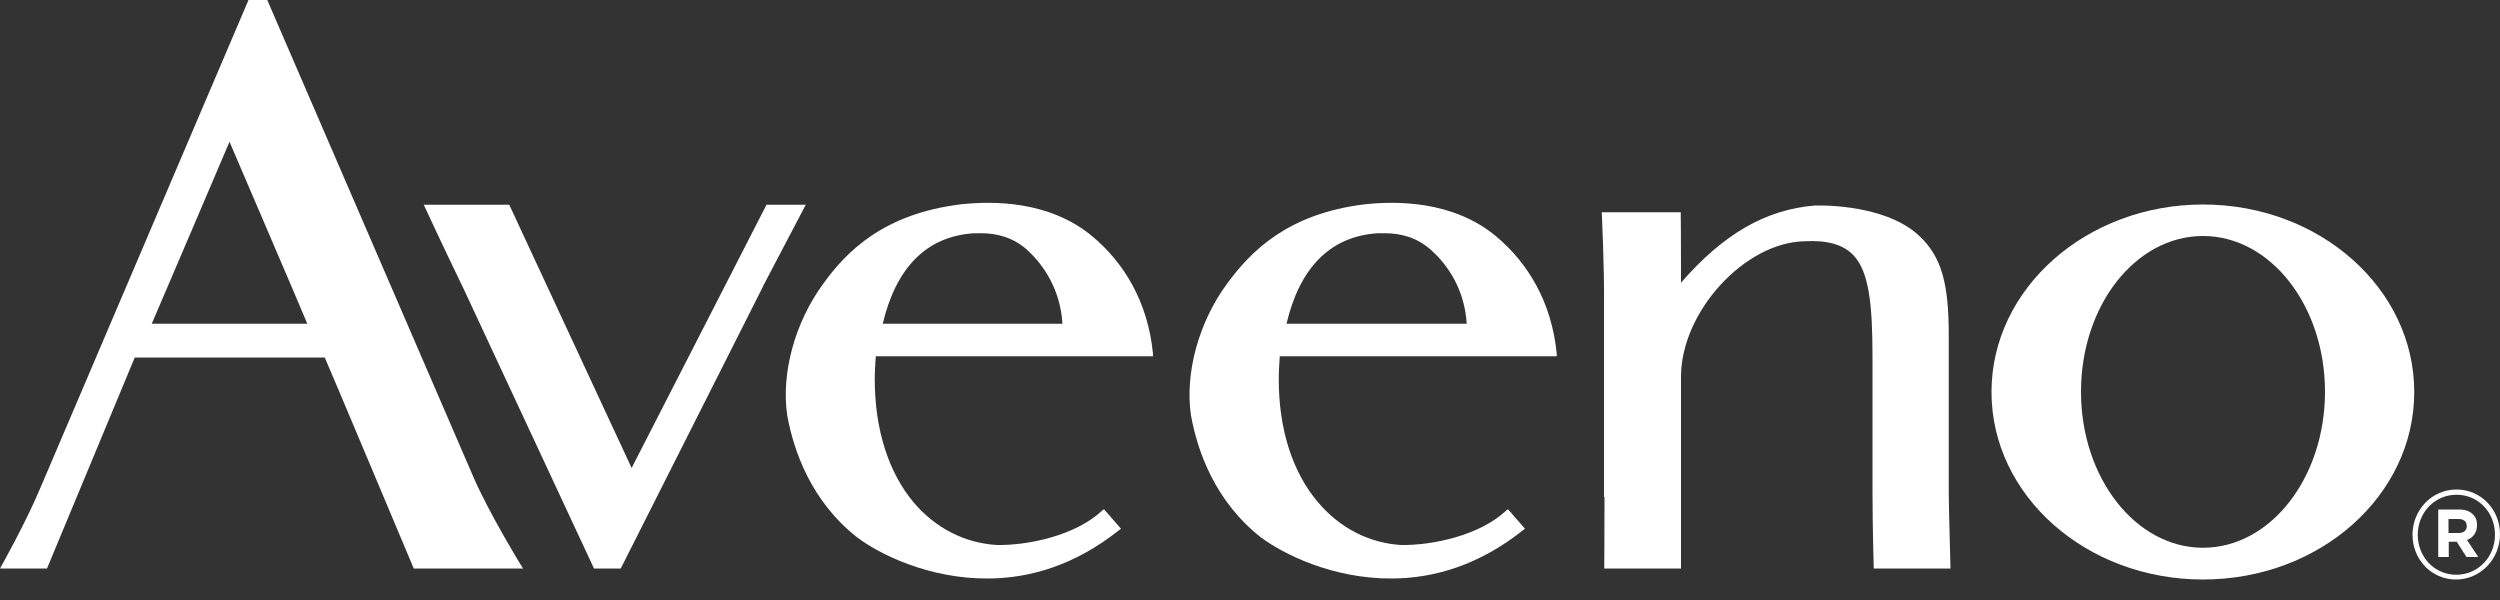
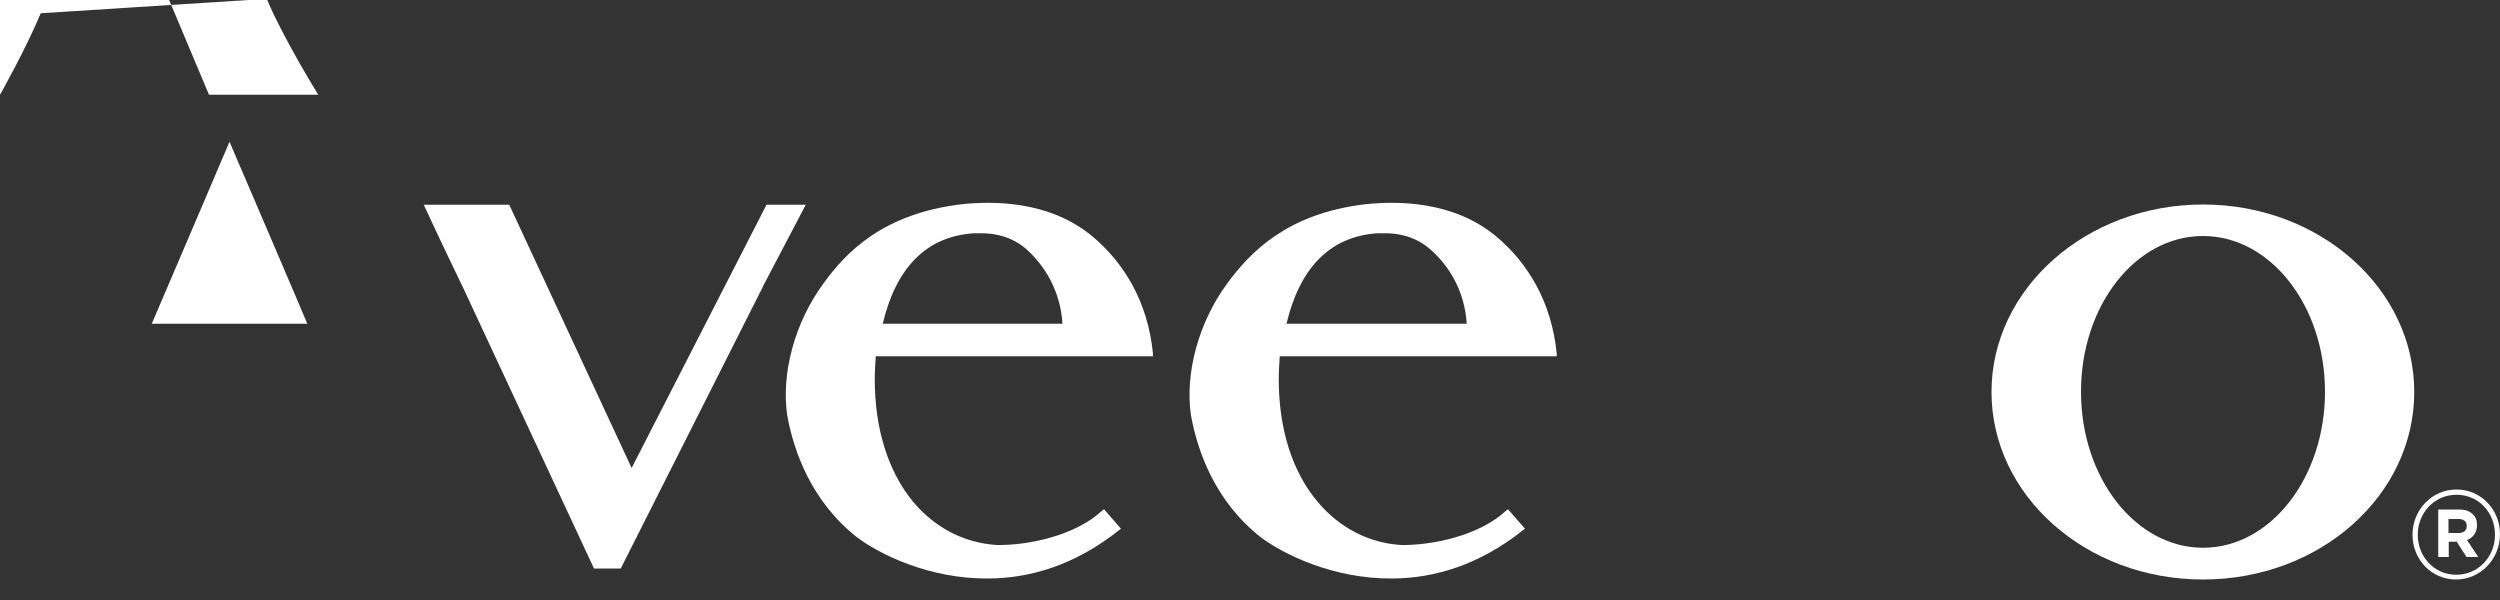
<svg xmlns="http://www.w3.org/2000/svg" id="Livello_1" data-name="Livello 1" viewBox="0 0 100 24">
  <rect x="0" y="0" width="100" height="24" fill="#333333" stroke="none" />
  <defs>
    <style>      .cls-1 {        fill: #fff;      }    </style>
  </defs>
-   <path class="cls-1" d="M64.16,19.88v-7.69c.02-1.37-.09-3.7-.09-3.7h3.16s.01,1.2.01,2.42v.4c1.68-1.94,3.38-2.93,5.36-3.09,1.01-.02,3.01.16,4.12,1.17.97.87,1.23,2,1.23,4.03v6.28c0,.51.07,3.04.07,3.04h-3.07s-.05-1.68-.05-3.11v-5.33c0-2.15-.14-3.45-.78-4.11-.4-.4-1.01-.59-1.93-.54-2.4.04-4.95,2.82-4.95,5.42v7.67h-3.07s.01-1.64.01-2.87" />
  <path class="cls-1" d="M56.03,21.8c1.29.02,3.17-.39,4.22-1.38l.07-.05.68.78-.07.05c-1.78,1.42-3.59,1.93-5.23,1.94-2.4.02-4.39-.99-5.27-1.65-1.83-1.44-2.53-3.44-2.79-4.87-.25-1.68.3-3.72,1.44-5.27.93-1.27,2.41-2.81,5.53-3.18,1.22-.13,3.5-.16,5.23,1.28,1.25,1.04,2.23,2.61,2.43,4.71v.09h-11.08c-.02.32-.04.62-.04.92,0,2.01.55,3.72,1.57,4.92.88,1.04,2.05,1.63,3.32,1.71M58.67,12.97c-.08-1.38-.75-2.37-1.44-2.98-.58-.52-1.26-.66-1.82-.66h-.31c-1.96.13-3.13,1.46-3.64,3.62h7.2Z" />
  <path class="cls-1" d="M39.87,21.8c1.29.02,3.17-.39,4.22-1.38l.07-.05.68.78-.07.05c-1.78,1.42-3.59,1.93-5.23,1.94-2.4.02-4.39-.99-5.26-1.65-1.83-1.44-2.53-3.44-2.79-4.87-.25-1.68.3-3.72,1.44-5.27.91-1.27,2.41-2.81,5.53-3.18,1.23-.13,3.5-.16,5.23,1.28,1.25,1.04,2.23,2.61,2.43,4.71v.09h-11.09c-.02.32-.04.62-.04.92,0,2.01.55,3.72,1.55,4.92.88,1.04,2.05,1.63,3.33,1.71M42.5,12.97c-.08-1.38-.75-2.37-1.42-2.98-.58-.52-1.26-.66-1.82-.66h-.31c-1.96.13-3.13,1.46-3.64,3.62h7.2-.01Z" />
  <path class="cls-1" d="M25.26,18.73c.14-.28,5.4-10.54,5.4-10.54h1.57s-1.02,1.94-1.71,3.26l-.02.05-5.67,11.24h-1.07l-5.24-11.24c-.75-1.54-1.57-3.31-1.57-3.31h3.42s4.77,10.26,4.9,10.54Z" />
-   <path class="cls-1" d="M12.3,12.97c-.08-.22-2.98-6.97-3.12-7.3-.14.33-3.01,7.06-3.11,7.28h6.23ZM10.69,0l8.19,18.95c.63,1.51,2.04,3.79,2.04,3.79h-4.37s-3.51-8.35-3.56-8.44h-7.6c-.04.1-3.51,8.44-3.51,8.44H0s1.03-1.82,1.63-3.26L9.94,0h.75Z" />
+   <path class="cls-1" d="M12.3,12.97c-.08-.22-2.98-6.97-3.12-7.3-.14.33-3.01,7.06-3.11,7.28h6.23ZM10.69,0c.63,1.51,2.04,3.79,2.04,3.79h-4.37s-3.51-8.35-3.56-8.44h-7.6c-.04.1-3.51,8.44-3.51,8.44H0s1.03-1.82,1.63-3.26L9.94,0h.75Z" />
  <path class="cls-1" d="M88.12,8.18c-4.66,0-8.46,3.36-8.46,7.5s3.78,7.5,8.46,7.5,8.45-3.36,8.45-7.5-3.78-7.5-8.45-7.5ZM88.12,21.91c-2.69,0-4.88-2.79-4.88-6.24s2.18-6.23,4.88-6.23,4.88,2.79,4.88,6.23-2.18,6.24-4.88,6.24Z" />
  <path class="cls-1" d="M96.5,21.39c0-.99.77-1.81,1.76-1.81s1.74.81,1.74,1.79-.77,1.81-1.76,1.81-1.74-.81-1.74-1.79ZM99.8,21.39c0-.89-.66-1.6-1.54-1.6s-1.55.72-1.55,1.6.66,1.6,1.54,1.6,1.55-.72,1.55-1.6ZM97.53,20.38h.83c.25,0,.45.07.57.21.11.11.15.24.15.41,0,.32-.17.51-.4.6l.45.68h-.47l-.39-.61h-.32v.61h-.42v-1.92h0ZM98.35,21.32c.2,0,.32-.11.32-.27,0-.2-.13-.29-.33-.29h-.4v.56h.42Z" />
</svg>